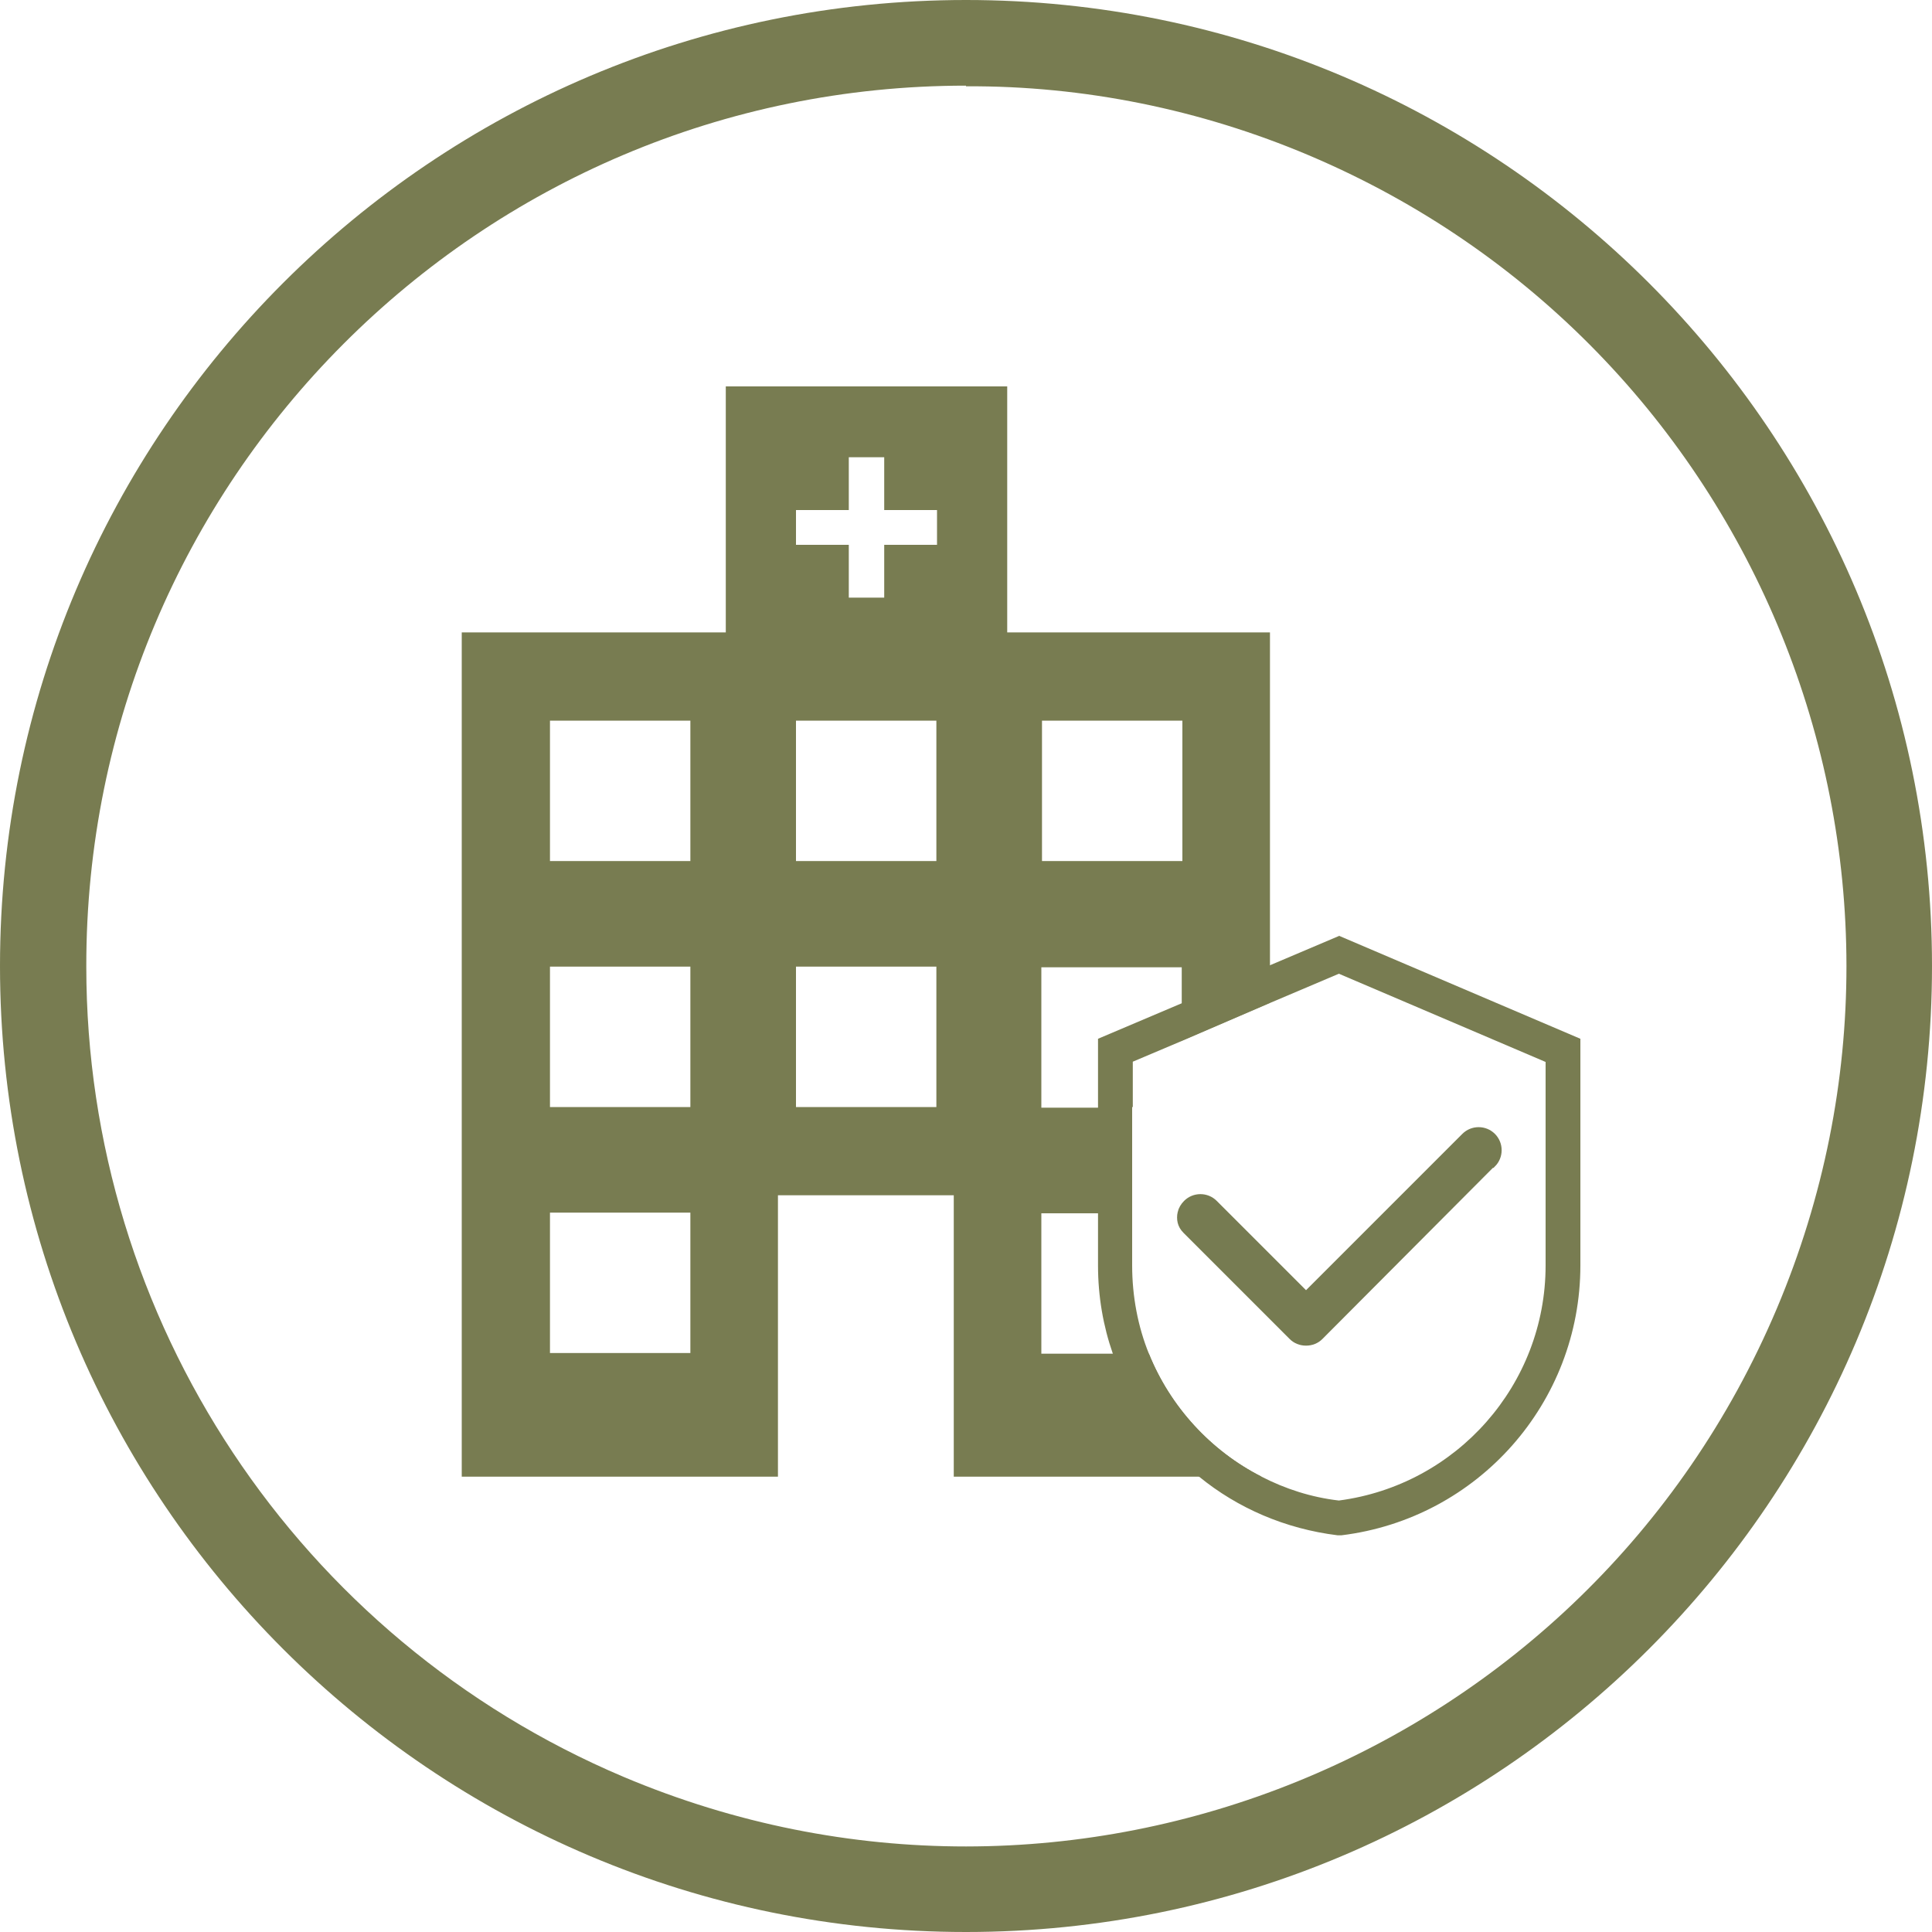
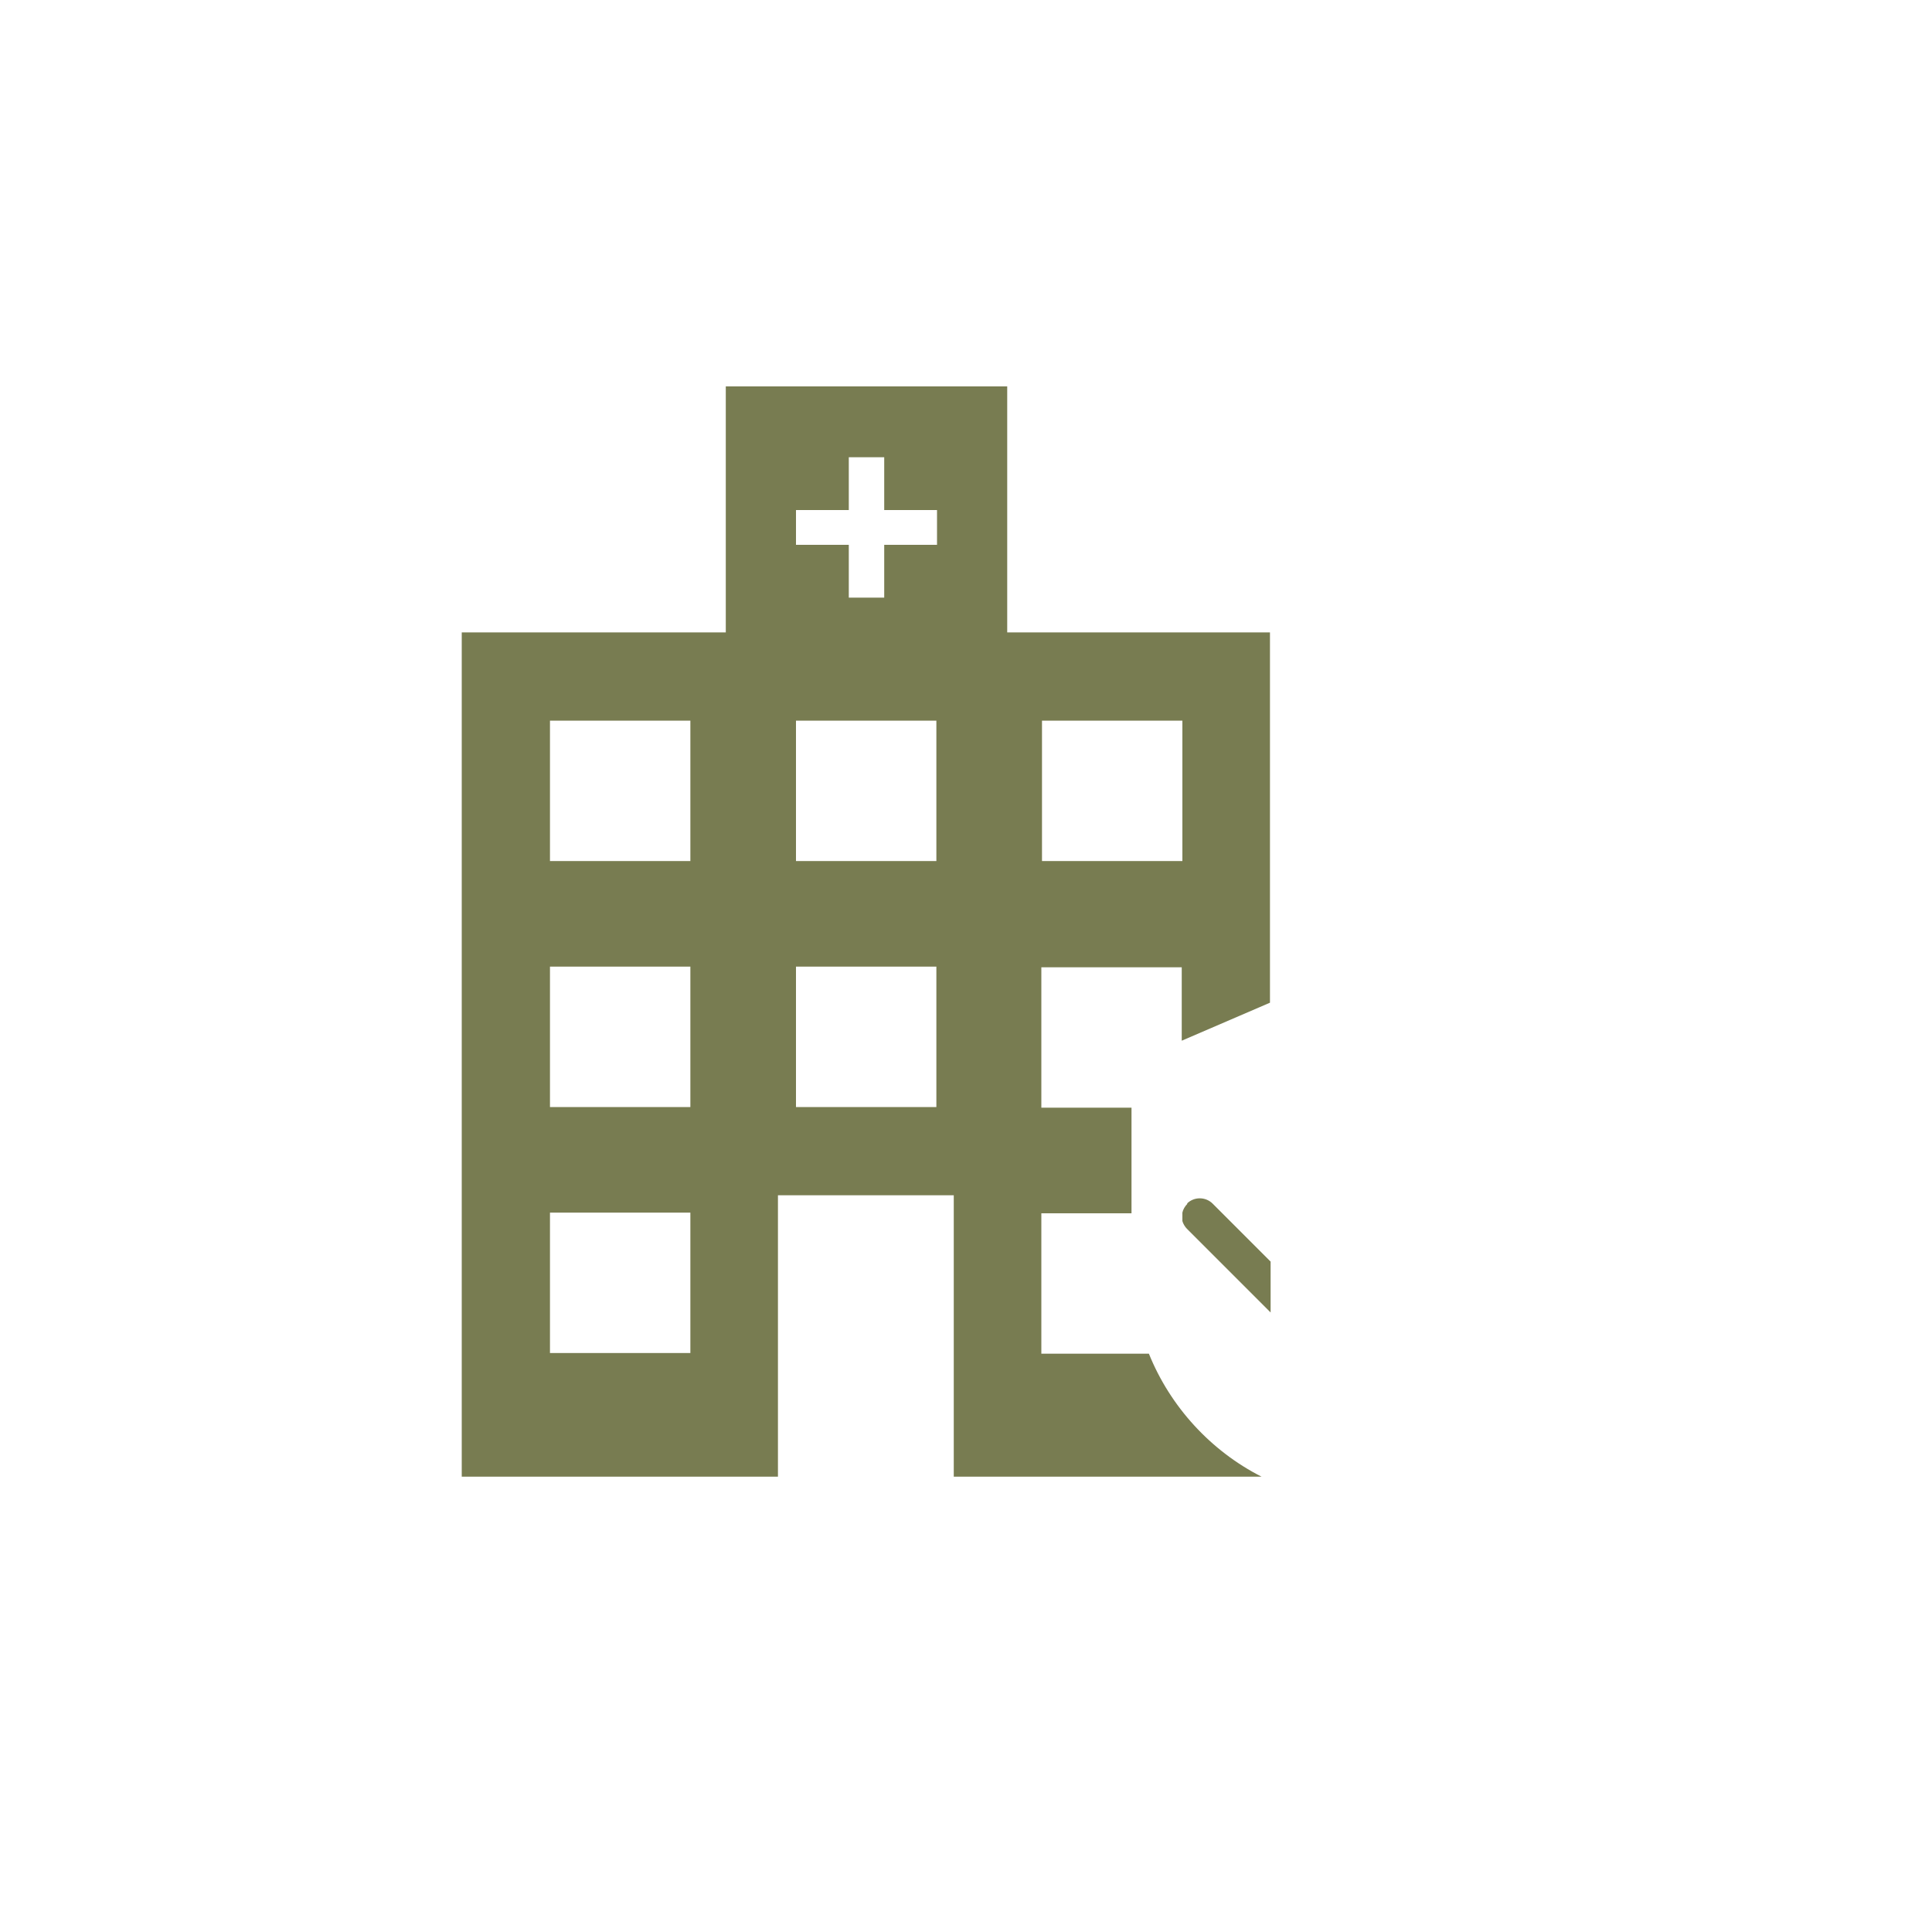
<svg xmlns="http://www.w3.org/2000/svg" id="uuid-3192c612-60be-4234-8446-b8d91d09ffd9" version="1.1" viewBox="0 0 300 300">
  <defs>
    <style>
      .cls-1 {
        fill: #767b51;
        stroke: #767b51;
        stroke-linecap: round;
        stroke-width: 1.5px;
      }

      .cls-2 {
        fill: #787c51;
        stroke-width: 0px;
      }
    </style>
  </defs>
  <g id="Gruppe_741" data-name="Gruppe 741">
    <g id="Gruppe_290" data-name="Gruppe 290">
-       <path id="Ellipse_5" data-name="Ellipse 5" class="cls-2" d="M150,13.3c-75.5,0-136.7,61.3-136.6,136.8,0,54.9,32.9,104.4,83.4,125.8,69.6,29.4,149.7-3.2,179.1-72.7,29.4-69.6-3.2-149.7-72.7-179.1-16.8-7.1-34.9-10.8-53.2-10.7M150,0c82.8,0,150,67.2,150,150s-67.2,150-150,150S0,232.8,0,150,67.2,0,150,0Z" />
-     </g>
+       </g>
  </g>
  <g id="Gruppe_790" data-name="Gruppe 790">
    <g id="Gruppe_760" data-name="Gruppe 760">
      <path id="Pfad_1376" data-name="Pfad 1376" class="cls-2" d="M184.4,186.9c-.4.4-.7.9-.8,1.4h0v1.3c.1.4.4.9.7,1.2l13,13v-7.9l-9-9c-1.1-1.1-2.9-1.1-4,0ZM156.4,98.2v-38.2h-43.7v38.2h-41v131.1h49.1v-43.7h27.3v43.7h47.8c-7.9-4-14.2-10.9-17.5-19.1h-16.7v-21.8h14v-16.4h-14v-21.8h21.8v11.4l13.7-5.9v-57.5h-41ZM107.2,210.1h-21.8v-21.8h21.8v21.8ZM107.2,171.9h-21.8v-21.8h21.8v21.8ZM107.2,133.7h-21.8v-21.8h21.8v21.8ZM145.4,171.9h-21.8v-21.8s21.8,0,21.8,0v21.8ZM145.4,133.7h-21.8v-21.8s21.8,0,21.8,0v21.8ZM145.5,84.6h-8.2v8.2h-5.5v-8.2h-8.2v-5.4h8.2v-8.2h5.5v8.2h8.2v5.4ZM161.8,133.7v-21.8h21.8v21.8h-21.8Z" />
      <g id="Gruppe_747" data-name="Gruppe 747">
        <g id="Gruppe_748" data-name="Gruppe 748">
-           <path class="cls-2" d="M170.5,161.3v10.6h5.4v-7.1l7.8-3.3v-5.8l-13.2,5.6ZM208,145.3l-10.6,4.5-13.7,5.9-13.2,5.6v35.2c0,4.8.8,9.4,2.3,13.7,2.6,7.6,7.3,14.2,13.4,19.1,6,4.9,13.4,8.1,21.5,9.1h.3s.3,0,.3,0c21.2-2.6,37.1-20.6,37.1-41.9v-35.2l-37.5-16ZM240,196.5c0,18.5-13.8,34.1-32.1,36.5-4.3-.5-8.3-1.8-12-3.7-7.9-4-14.2-10.9-17.5-19.1-1.7-4.2-2.6-8.9-2.6-13.7v-31.6l7.8-3.3,13.7-5.9,10.6-4.5,32.1,13.7v31.6Z" />
-         </g>
+           </g>
      </g>
    </g>
-     <path class="cls-1" d="M231.5,180.6l-26.7,26.8c-.5.5-1.2.8-2,.8s-1.5-.3-2-.8l-16.5-16.5c-.4-.4-.6-.8-.7-1.2-.1-.4-.1-.9,0-1.3.1-.5.4-1,.8-1.4,1.1-1.1,2.9-1.1,4,0l9,9,5.4,5.4,24.8-24.8c1.1-1.1,2.9-1.1,4,0,1.1,1.1,1.1,2.9,0,4Z" />
  </g>
</svg>